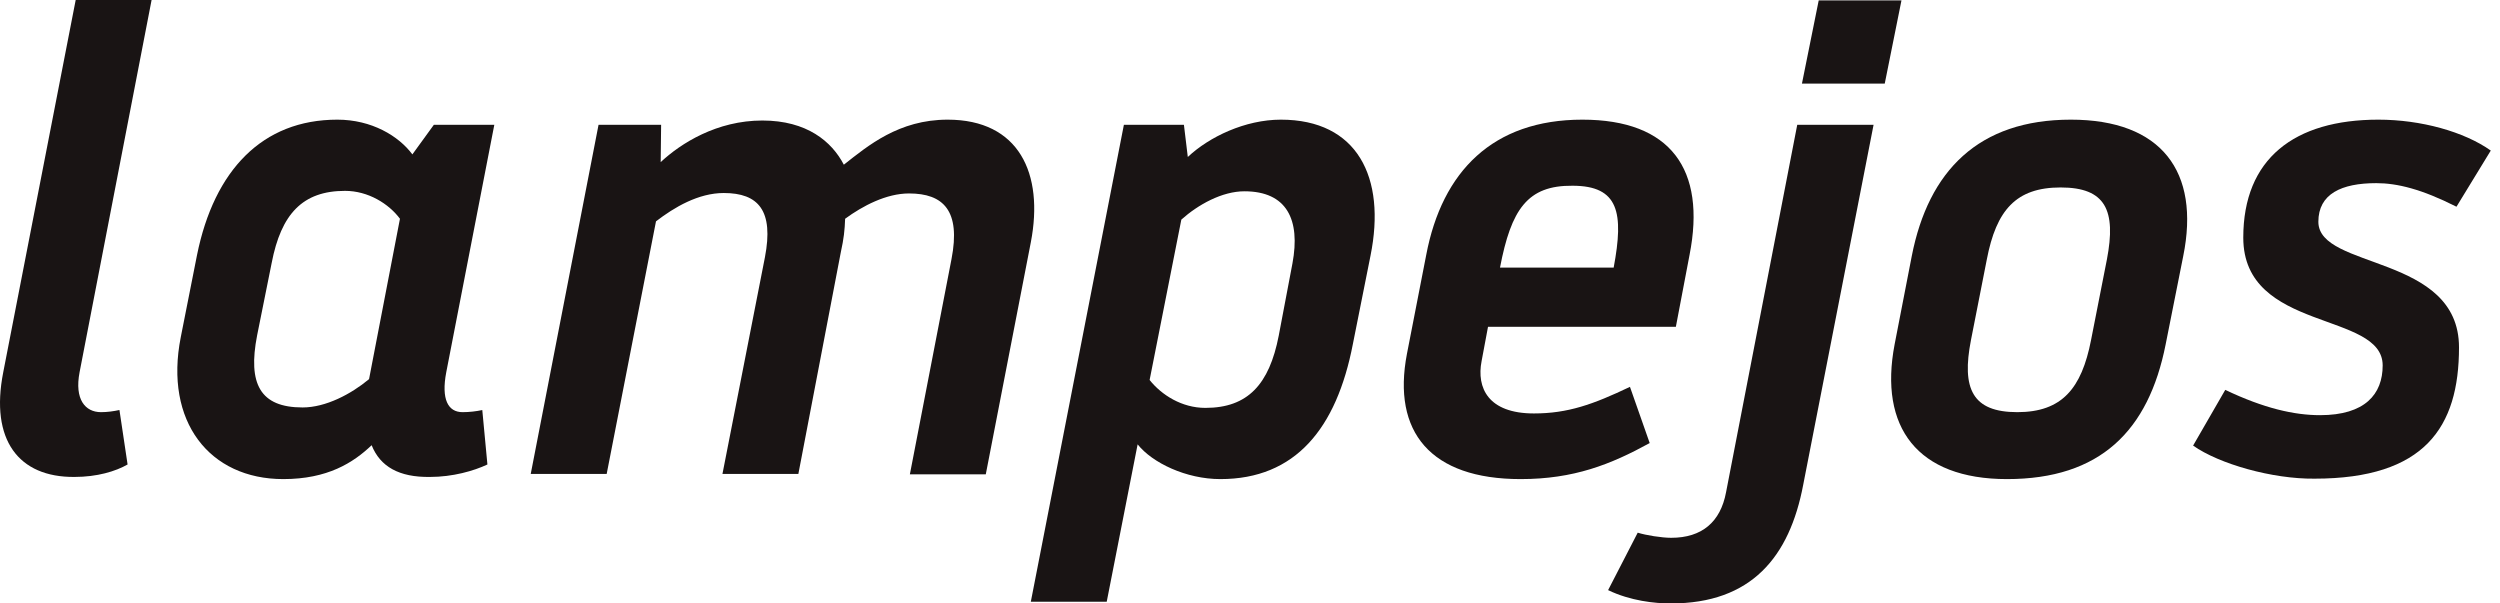
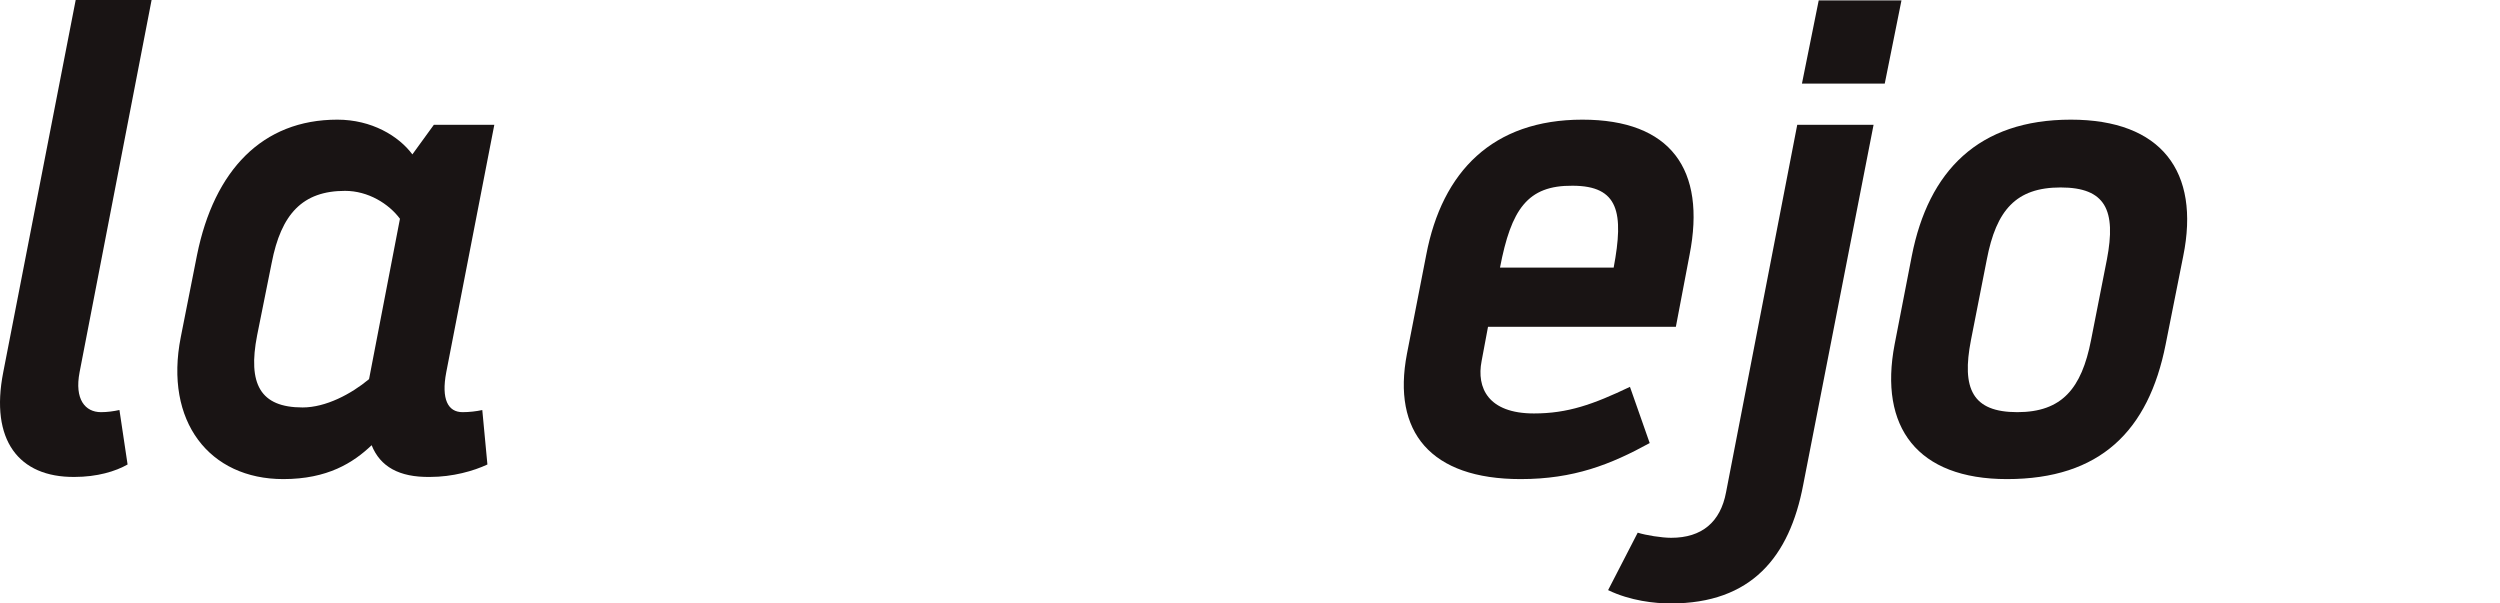
<svg xmlns="http://www.w3.org/2000/svg" width="58" height="14" viewBox="0 0 58 14" fill="none">
  <path d="M0.075 8.637L1.756 0H3.517L1.846 8.637C1.726 9.264 1.975 9.562 2.343 9.562C2.492 9.562 2.632 9.542 2.771 9.512L2.96 10.776C2.682 10.935 2.254 11.065 1.726 11.065C0.433 11.075 -0.234 10.209 0.075 8.637Z" fill="#191414" />
  <path d="M8.622 10.329C8.194 10.737 7.597 11.115 6.572 11.115C4.861 11.115 3.806 9.781 4.194 7.821L4.572 5.911C4.97 3.951 6.085 2.776 7.826 2.776C8.622 2.776 9.249 3.154 9.567 3.582L10.065 2.896H11.468L10.353 8.637C10.234 9.264 10.393 9.562 10.731 9.562C10.89 9.562 11.05 9.543 11.189 9.513L11.308 10.776C10.99 10.926 10.502 11.065 9.975 11.065C9.259 11.075 8.821 10.826 8.622 10.329ZM9.279 5.075C9.02 4.727 8.542 4.428 8.005 4.428C7.02 4.428 6.522 4.965 6.303 6.1L5.965 7.781C5.746 8.906 6.035 9.453 7.02 9.453C7.557 9.453 8.144 9.144 8.562 8.796L9.279 5.075Z" fill="#191414" />
-   <path d="M18.522 10.995H16.761L17.746 5.97C17.955 4.886 17.597 4.478 16.791 4.478C16.204 4.478 15.647 4.806 15.219 5.135L14.075 10.995H12.313L13.886 2.896H15.338L15.328 3.761C15.796 3.324 16.632 2.796 17.686 2.796C18.721 2.796 19.298 3.284 19.577 3.821C20.134 3.383 20.851 2.776 21.985 2.776C23.637 2.776 24.224 4.02 23.915 5.622L22.87 11.005H21.109L22.075 6.01C22.293 4.886 21.886 4.488 21.089 4.488C20.562 4.488 20.015 4.776 19.607 5.075C19.597 5.344 19.577 5.533 19.507 5.851L18.522 10.995Z" fill="#191414" />
-   <path d="M25.676 13.96H23.915L26.074 2.896H27.467L27.557 3.642C28.054 3.174 28.89 2.776 29.716 2.776C31.487 2.776 32.164 4.11 31.796 5.931L31.387 7.98C31.009 9.94 30.054 11.115 28.313 11.115C27.517 11.115 26.731 10.736 26.393 10.309L25.676 13.96ZM26.671 8.816C26.95 9.164 27.417 9.463 27.965 9.463C28.95 9.463 29.447 8.916 29.666 7.791L29.985 6.11C30.174 5.095 29.855 4.438 28.87 4.438C28.353 4.438 27.796 4.747 27.407 5.095L26.671 8.816Z" fill="#191414" />
  <path d="M33.089 5.911C33.457 3.98 34.631 2.776 36.711 2.776C38.761 2.776 39.587 3.931 39.198 5.911L38.88 7.582H34.522L34.373 8.378C34.253 8.995 34.522 9.592 35.587 9.592C36.373 9.592 36.96 9.383 37.815 8.975L38.273 10.279C37.368 10.776 36.512 11.115 35.278 11.115C33.188 11.115 32.293 10.02 32.641 8.209L33.089 5.911ZM34.8 6.209H37.437C37.676 4.936 37.557 4.309 36.482 4.309C35.437 4.299 35.059 4.856 34.8 6.209Z" fill="#191414" />
  <path d="M41.696 2.895H43.467L41.835 11.244C41.517 12.925 40.631 14 38.761 14C38.392 14 37.825 13.94 37.308 13.691L37.995 12.358C38.184 12.418 38.552 12.477 38.771 12.477C39.487 12.477 39.915 12.109 40.044 11.423L41.696 2.895ZM42.194 0.01H44.114L43.726 1.94H41.805L42.194 0.01Z" fill="#191414" />
  <path d="M43.955 7.99L44.353 5.941C44.741 3.96 45.905 2.776 48.044 2.776C50.144 2.776 51.049 3.98 50.651 5.941L50.243 7.99C49.845 10 48.721 11.115 46.562 11.115C44.482 11.115 43.587 9.911 43.955 7.99ZM46.094 6.02L45.726 7.891C45.507 9.015 45.756 9.562 46.801 9.562C47.836 9.562 48.293 9.015 48.512 7.891L48.88 6.02C49.099 4.876 48.85 4.349 47.806 4.349C46.771 4.349 46.313 4.876 46.094 6.02Z" fill="#191414" />
-   <path d="M50.88 10.338L51.626 9.045C52.522 9.473 53.228 9.632 53.825 9.632C54.87 9.632 55.278 9.144 55.278 8.478C55.278 7.214 52.044 7.712 52.044 5.513C52.044 3.682 53.228 2.776 55.179 2.776C56.164 2.776 57.169 3.055 57.786 3.493L56.99 4.796C56.184 4.388 55.616 4.249 55.129 4.249C54.323 4.249 53.786 4.498 53.786 5.145C53.786 6.259 57.049 5.891 57.049 8.06C57.049 9.911 56.253 11.105 53.696 11.105C52.721 11.115 51.487 10.766 50.88 10.338Z" fill="#191414" />
</svg>